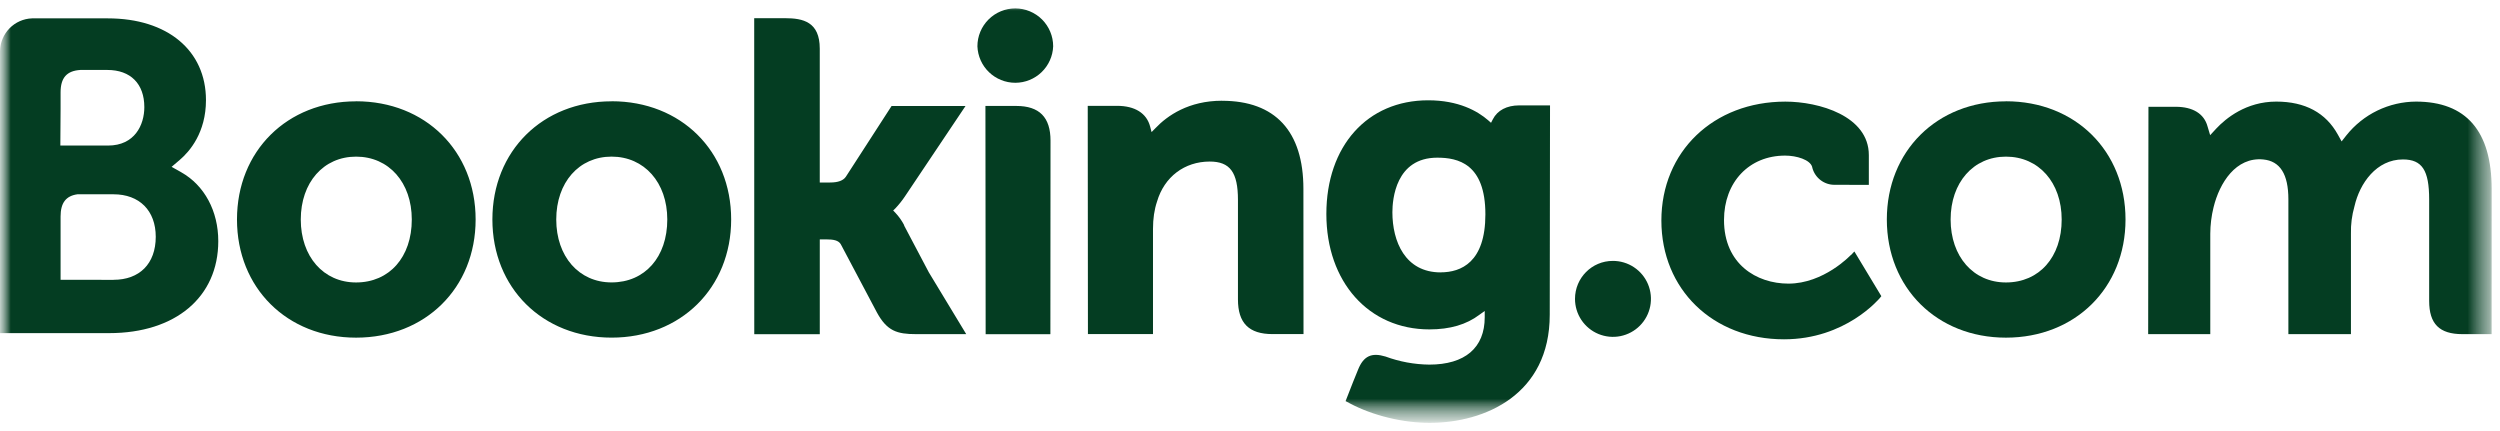
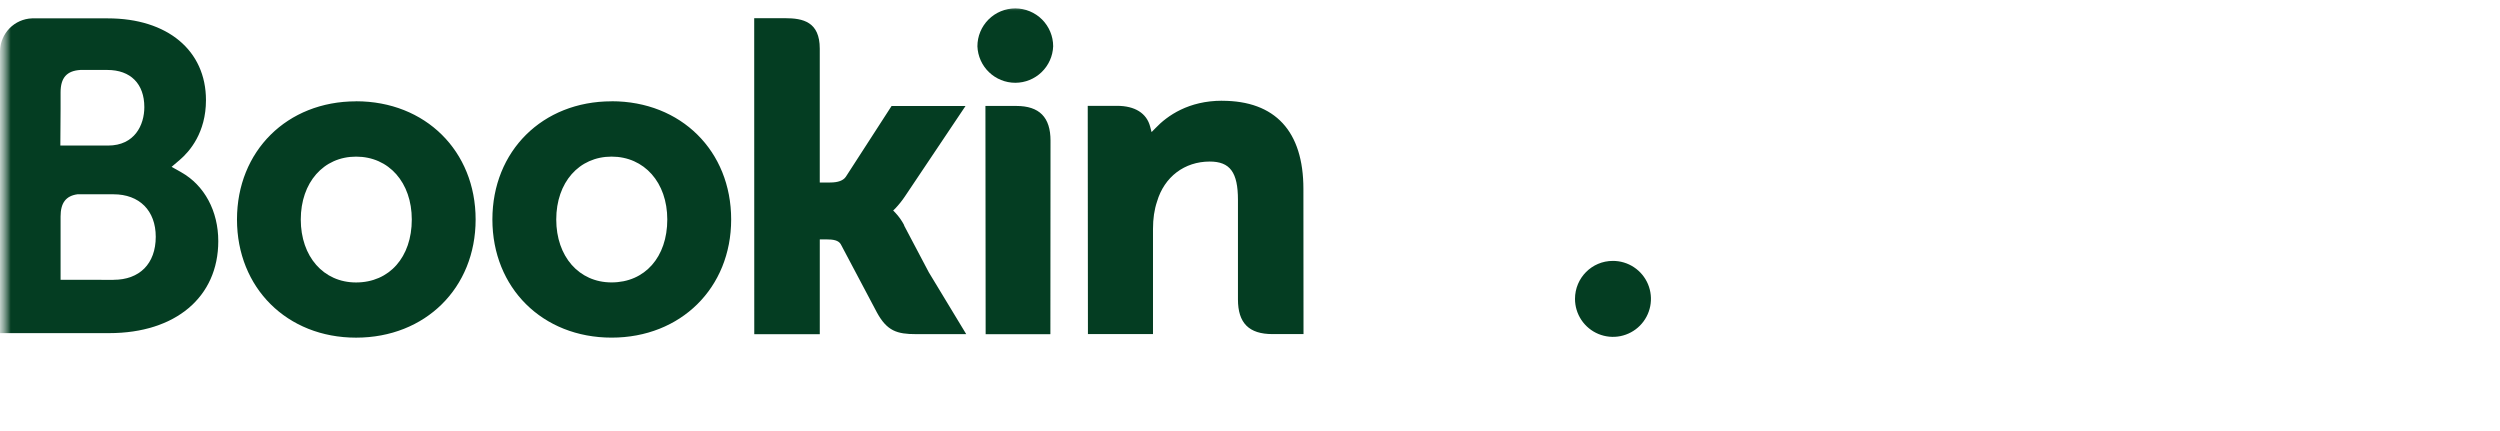
<svg xmlns="http://www.w3.org/2000/svg" width="116" height="20" viewBox="0 0 116 20" fill="none">
  <mask id="mask0_103_15" style="mask-type:luminance" maskUnits="userSpaceOnUse" x="0" y="0" width="116" height="20">
    <path d="M0 2.99987e-07H115.65V19.624H0V2.99987e-07Z" fill="white" />
  </mask>
  <g mask="url(#mask0_103_15)">
    <mask id="mask1_103_15" style="mask-type:luminance" maskUnits="userSpaceOnUse" x="0" y="0" width="116" height="20">
      <path d="M0 19.624H115.65V2.99987e-07H0V19.624Z" fill="white" />
    </mask>
    <g mask="url(#mask1_103_15)">
      <path d="M45.352 2.148C45.352 1.682 45.537 1.235 45.867 0.905C46.196 0.576 46.643 0.39 47.109 0.39C47.575 0.39 48.022 0.576 48.352 0.905C48.681 1.235 48.867 1.682 48.867 2.148C48.85 2.603 48.657 3.033 48.329 3.349C48.002 3.664 47.564 3.841 47.109 3.841C46.654 3.841 46.217 3.664 45.889 3.349C45.561 3.033 45.369 2.603 45.352 2.148Z" fill="#043D22" />
      <path d="M73.08 13.868C73.08 12.893 73.865 12.106 74.833 12.106C75.182 12.104 75.524 12.206 75.815 12.399C76.106 12.591 76.333 12.866 76.468 13.188C76.602 13.51 76.638 13.864 76.571 14.207C76.504 14.549 76.337 14.864 76.091 15.111C75.845 15.359 75.531 15.527 75.189 15.596C74.847 15.665 74.492 15.63 74.169 15.497C73.847 15.364 73.571 15.138 73.377 14.848C73.183 14.558 73.08 14.217 73.08 13.868Z" fill="#043D22" />
      <path d="M16.521 13.106C15.009 13.106 13.956 11.904 13.956 10.186C13.956 8.468 15.009 7.268 16.523 7.268C18.044 7.268 19.107 8.468 19.107 10.186C19.107 11.931 18.067 13.106 16.521 13.106ZM16.521 4.702C13.32 4.702 10.996 7.009 10.996 10.184C10.996 13.36 13.321 15.667 16.521 15.667C19.736 15.667 22.069 13.361 22.069 10.184C22.069 7.008 19.736 4.699 16.523 4.699M41.959 10.459C41.848 10.243 41.707 10.044 41.541 9.868L41.443 9.766L41.546 9.668C41.707 9.497 41.855 9.313 41.986 9.117L44.801 4.917H41.37L39.246 8.203C39.126 8.379 38.884 8.468 38.52 8.468H38.037V2.256C38.037 1.013 37.262 0.844 36.427 0.844H34.995L34.998 15.506H38.038V11.107H38.324C38.67 11.107 38.905 11.148 39.014 11.336L40.69 14.501C41.159 15.36 41.625 15.504 42.504 15.504H44.833L43.097 12.636L41.947 10.457M56.703 4.674C55.156 4.674 54.169 5.362 53.616 5.943L53.433 6.129L53.367 5.876C53.205 5.251 52.657 4.911 51.833 4.911H50.471L50.48 15.501H53.499V10.62C53.499 10.143 53.56 9.729 53.687 9.351C54.023 8.207 54.96 7.496 56.131 7.496C57.073 7.496 57.441 7.994 57.441 9.279V13.893C57.441 14.989 57.948 15.502 59.046 15.502H60.483L60.478 8.766C60.478 6.091 59.172 4.676 56.701 4.676M47.156 4.916H45.724L45.734 15.506H47.26L47.313 15.508L48.026 15.506H48.733V15.502H48.738L48.744 6.525C48.744 5.442 48.227 4.916 47.156 4.916ZM28.376 13.104C26.864 13.104 25.81 11.903 25.81 10.184C25.81 8.466 26.863 7.267 28.378 7.267C29.893 7.267 30.962 8.466 30.962 10.184C30.962 11.93 29.921 13.104 28.376 13.104ZM28.376 4.701C25.172 4.701 22.847 7.008 22.847 10.183C22.847 13.359 25.172 15.666 28.379 15.666C31.585 15.666 33.926 13.36 33.926 10.183C33.926 7.006 31.601 4.698 28.379 4.698" fill="#043D22" />
    </g>
  </g>
  <mask id="mask2_103_15" style="mask-type:luminance" maskUnits="userSpaceOnUse" x="0" y="0" width="116" height="20">
    <path d="M0 2.99987e-07H115.65V19.624H0V2.99987e-07Z" fill="white" />
  </mask>
  <g mask="url(#mask2_103_15)">
    <mask id="mask3_103_15" style="mask-type:luminance" maskUnits="userSpaceOnUse" x="0" y="0" width="116" height="20">
      <path d="M0 0.387H115.625V19.598H0V0.387Z" fill="white" />
    </mask>
    <g mask="url(#mask3_103_15)">
      <mask id="mask4_103_15" style="mask-type:luminance" maskUnits="userSpaceOnUse" x="0" y="0" width="116" height="20">
-         <path d="M0 19.624H115.65V2.99987e-07H0V19.624Z" fill="white" />
-       </mask>
+         </mask>
      <g mask="url(#mask4_103_15)">
        <path d="M93.076 13.106C91.564 13.106 90.509 11.904 90.509 10.186C90.509 8.468 91.564 7.268 93.076 7.268C94.597 7.268 95.662 8.468 95.662 10.186C95.662 11.931 94.622 13.106 93.076 13.106ZM93.076 4.702C89.873 4.702 87.549 7.009 87.549 10.184C87.549 13.36 89.874 15.667 93.076 15.667C96.288 15.667 98.624 13.361 98.624 10.184C98.624 7.008 96.299 4.699 93.076 4.699" fill="#043D22" />
        <path d="M66.847 12.639C65.195 12.639 64.607 11.2 64.607 9.849C64.607 9.254 64.758 7.316 66.688 7.316C67.646 7.316 68.922 7.59 68.922 9.947C68.922 12.171 67.793 12.637 66.846 12.637L66.847 12.639ZM70.491 4.89C69.918 4.89 69.478 5.119 69.267 5.537L69.184 5.698L69.045 5.576C68.558 5.155 67.684 4.654 66.267 4.654C63.443 4.654 61.543 6.775 61.543 9.929C61.543 13.082 63.509 15.284 66.323 15.284C67.284 15.284 68.044 15.059 68.646 14.604L68.891 14.429V14.722C68.891 16.137 67.976 16.918 66.318 16.918C65.624 16.91 64.938 16.783 64.287 16.543C63.648 16.35 63.271 16.51 63.014 17.153L62.774 17.745L62.435 18.612L62.643 18.722C63.705 19.285 65.087 19.621 66.335 19.621C68.905 19.621 71.908 18.306 71.908 14.604L71.921 4.89H70.491Z" fill="#043D22" />
      </g>
    </g>
  </g>
  <mask id="mask5_103_15" style="mask-type:luminance" maskUnits="userSpaceOnUse" x="0" y="0" width="116" height="20">
    <path d="M0 2.99987e-07H115.65V19.624H0V2.99987e-07Z" fill="white" />
  </mask>
  <g mask="url(#mask5_103_15)">
    <mask id="mask6_103_15" style="mask-type:luminance" maskUnits="userSpaceOnUse" x="0" y="0" width="116" height="20">
      <path d="M0 19.624H115.65V2.99987e-07H0V19.624Z" fill="white" />
    </mask>
    <g mask="url(#mask6_103_15)">
      <path d="M5.268 12.985L2.811 12.982V10.045C2.811 9.416 3.056 9.09 3.592 9.015H5.268C6.464 9.015 7.227 9.768 7.227 10.989C7.225 12.242 6.471 12.983 5.268 12.983V12.985ZM2.811 5.059V4.286C2.811 3.609 3.097 3.287 3.725 3.246H4.983C6.06 3.246 6.697 3.89 6.697 4.971C6.697 5.793 6.254 6.754 5.011 6.754H2.8L2.811 5.059ZM8.406 7.991L7.962 7.742L8.35 7.411C8.803 7.023 9.557 6.151 9.557 4.646C9.557 2.34 7.77 0.852 5.004 0.852H1.487C1.091 0.866 0.716 1.032 0.439 1.316C0.163 1.599 0.006 1.978 0.001 2.374V15.457H5.068C8.143 15.457 10.128 13.783 10.128 11.189C10.128 9.794 9.487 8.6 8.409 7.993" fill="#043D22" />
-       <path d="M112.109 4.714C111.486 4.716 110.871 4.859 110.31 5.13C109.749 5.402 109.257 5.797 108.869 6.284L108.651 6.561L108.479 6.251C107.919 5.232 106.957 4.714 105.619 4.714C104.216 4.714 103.275 5.497 102.838 5.962L102.551 6.272L102.429 5.864C102.27 5.277 101.747 4.955 100.957 4.955H99.688L99.675 15.504H102.557V10.848C102.559 10.432 102.61 10.018 102.71 9.614C102.986 8.488 103.742 7.277 105.014 7.399C105.797 7.475 106.181 8.081 106.181 9.251V15.504H109.084V10.848C109.073 10.417 109.128 9.988 109.247 9.574C109.491 8.499 110.27 7.398 111.496 7.398C112.385 7.398 112.713 7.9 112.713 9.251V13.962C112.713 15.027 113.187 15.504 114.255 15.504H115.611L115.613 8.77C115.613 6.077 114.428 4.714 112.098 4.714M85.867 11.842C85.859 11.854 84.619 13.16 82.985 13.16C81.497 13.16 79.994 12.247 79.994 10.21C79.994 8.45 81.159 7.22 82.828 7.22C83.369 7.22 83.986 7.414 84.083 7.741L84.095 7.796C84.157 8.021 84.291 8.219 84.477 8.36C84.663 8.501 84.89 8.577 85.123 8.575L86.714 8.578V7.197C86.714 5.376 84.397 4.715 82.839 4.715C79.506 4.715 77.088 7.036 77.088 10.232C77.088 13.429 79.479 15.744 82.778 15.744C85.639 15.744 87.184 13.863 87.211 13.845L87.294 13.742L86.043 11.668L85.878 11.843" fill="#043D22" />
    </g>
  </g>
</svg>